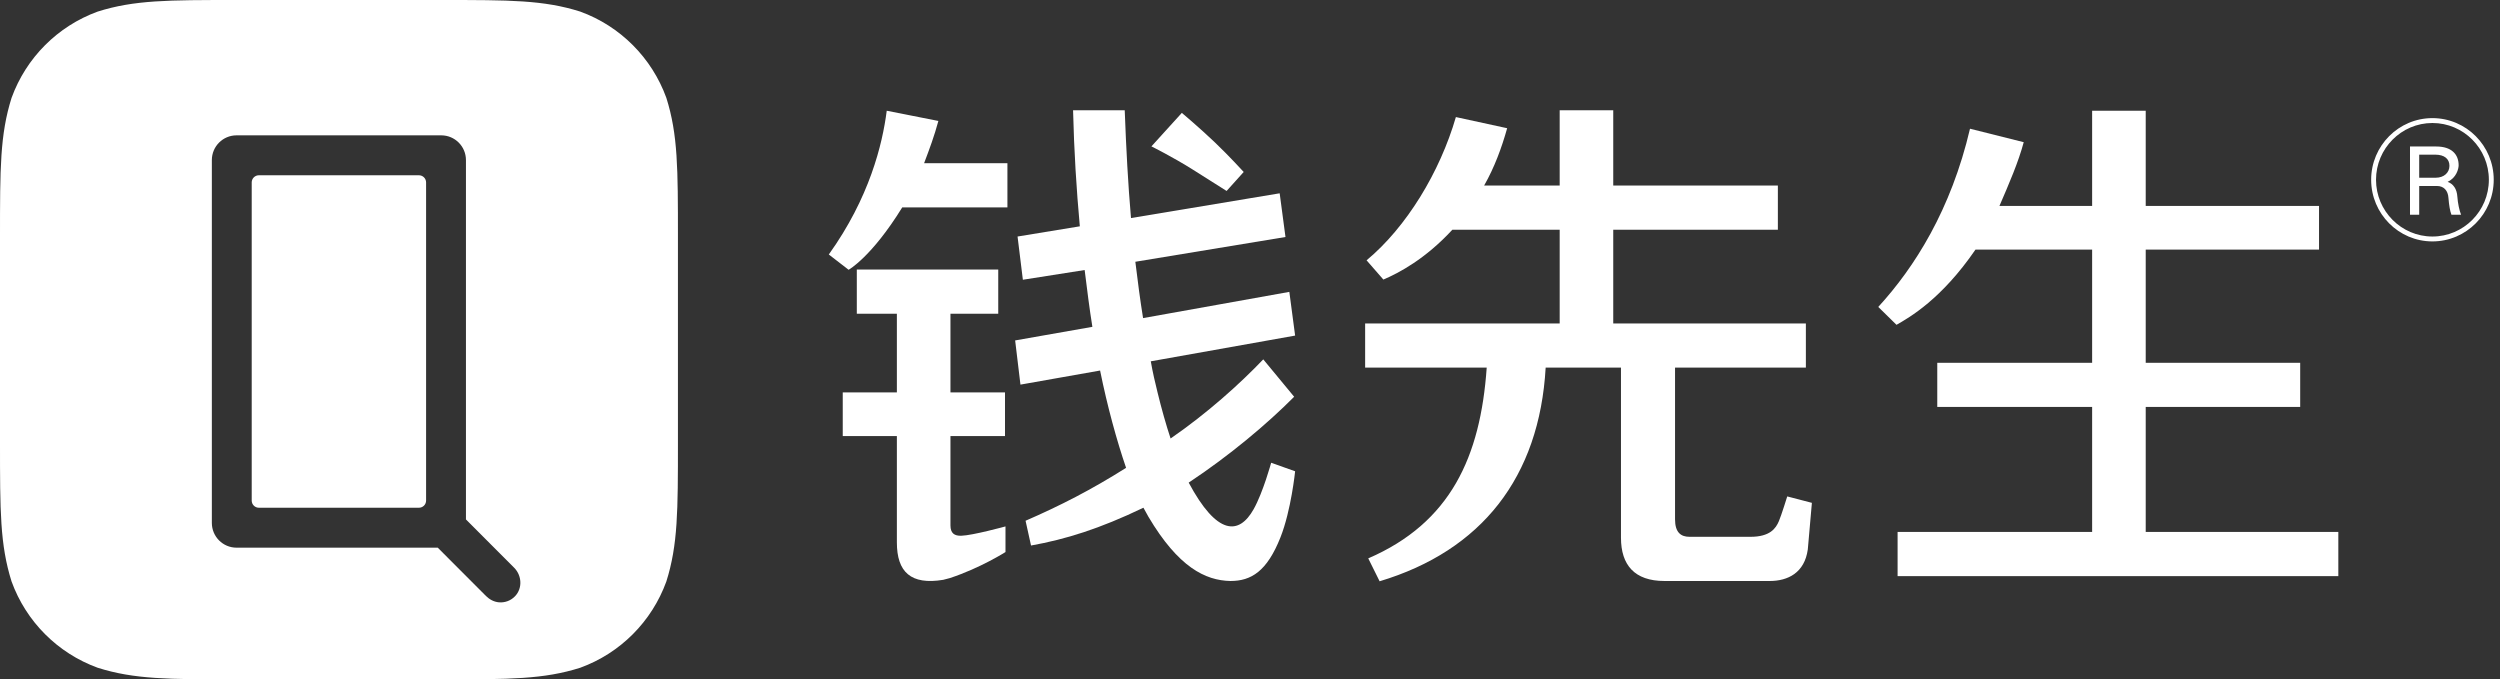
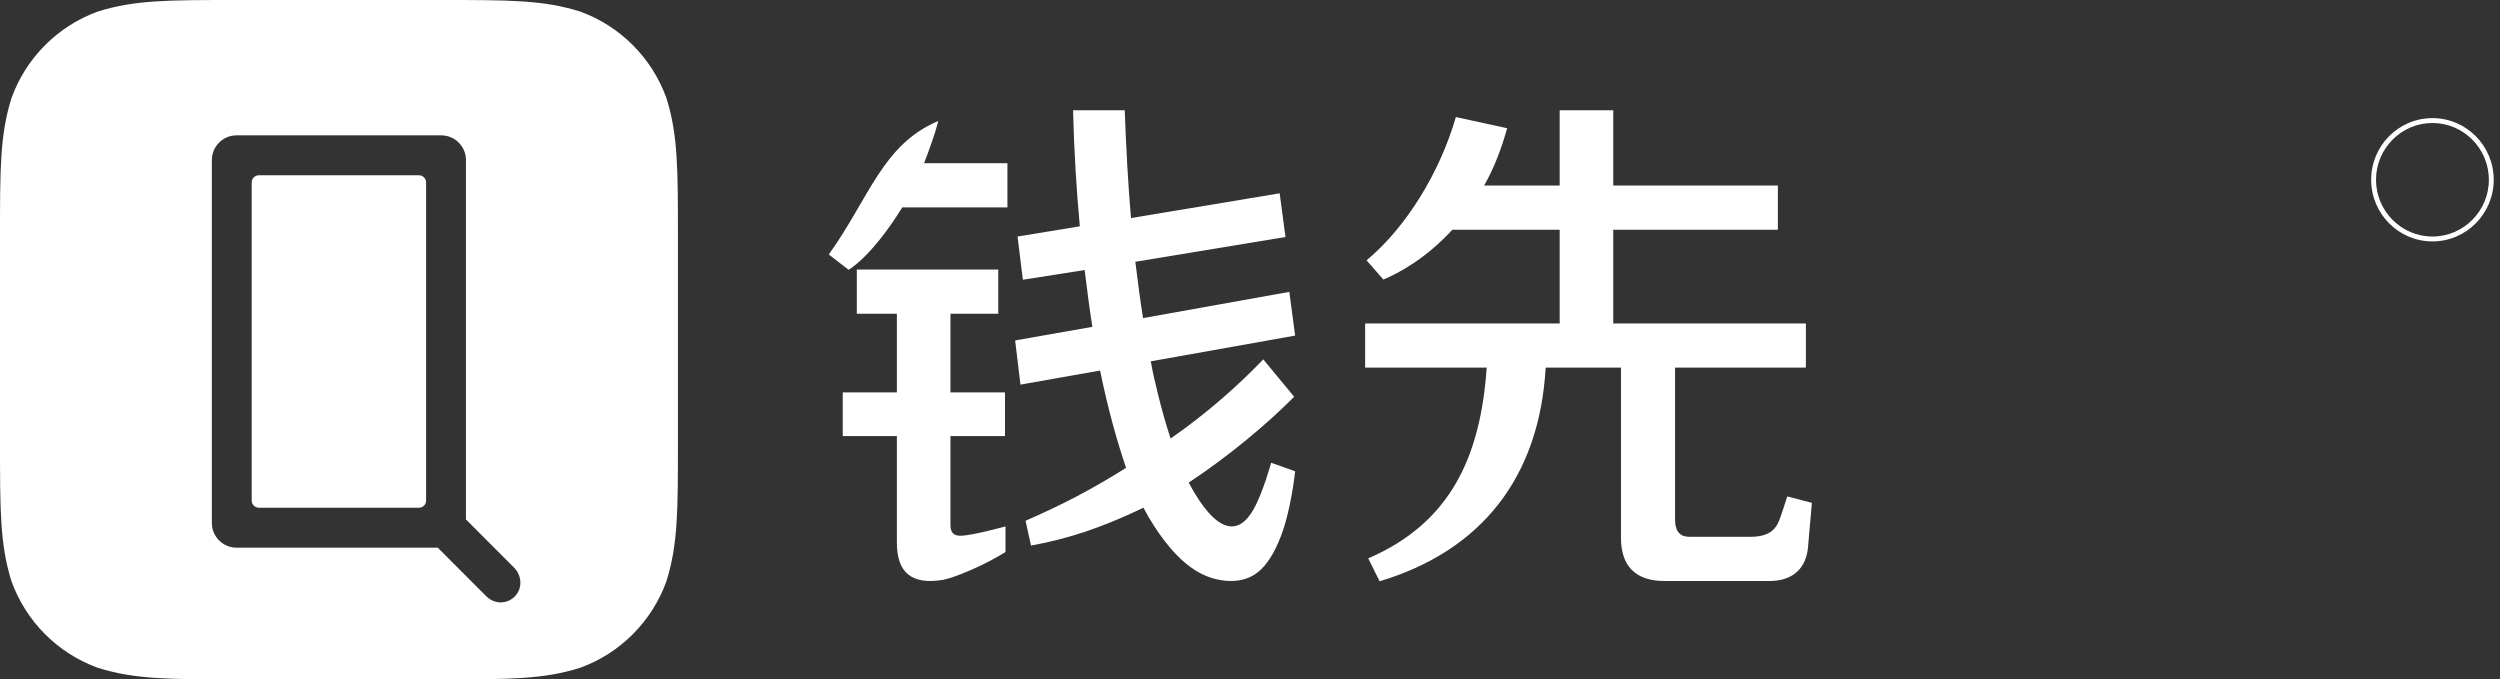
<svg xmlns="http://www.w3.org/2000/svg" xmlns:xlink="http://www.w3.org/1999/xlink" width="184px" height="50px" viewBox="0 0 184 50" version="1.1">
  <rect x="0" y="0" width="184" height="50" fill="#333333" stroke="none" />
  <title>logo2-icp</title>
  <desc>Created with Sketch.</desc>
  <defs>
    <path d="M17.396,0 L32.5,0 C37.509,0 40.013,0 42.709,0.854 C45.653,1.928 47.972,4.251 49.043,7.201 C49.896,9.903 49.896,12.413 49.896,17.432 L49.896,32.568 C49.896,37.587 49.896,40.097 49.043,42.799 C47.972,45.749 45.653,48.072 42.709,49.145 C40.013,50 37.509,50 32.5,50 L17.396,50 C12.387,50 9.882,50 7.186,49.145 C4.242,48.072 1.924,45.749 0.852,42.799 C0,40.097 0,37.587 0,32.568 L0,17.432 C0,12.413 0,9.903 0.852,7.201 C1.924,4.251 4.242,1.928 7.186,0.854 C9.882,0 12.387,0 17.396,0 Z M37.839,41.782 L34.294,38.23 L34.294,11.782 C34.294,10.776 33.48,9.961 32.476,9.961 L17.41,9.961 C16.406,9.961 15.592,10.776 15.592,11.782 L15.592,38.487 C15.592,39.493 16.406,40.309 17.41,40.309 L32.219,40.309 L35.769,43.865 C36.026,44.122 36.361,44.301 36.723,44.331 C37.174,44.368 37.603,44.203 37.911,43.878 C38.467,43.293 38.41,42.353 37.839,41.782 Z M31.36,13.426 L31.36,36.843 C31.36,37.134 31.125,37.369 30.835,37.369 L19.052,37.369 C18.762,37.369 18.526,37.134 18.526,36.843 L18.526,13.426 C18.526,13.136 18.762,12.9 19.051,12.9 L30.835,12.9 C31.125,12.9 31.36,13.136 31.36,13.426 Z" id="path-1" />
  </defs>
  <g id="行业资讯" stroke="none" stroke-width="1" fill="none" fill-rule="evenodd" transform="translate(-109, -16)">
    <g id="logo2-icp" transform="translate(109, 16)">
      <g id="ios-copy">
        <mask id="mask-2" fill="white">
          <use xlink:href="#path-1" />
        </mask>
        <use id="Combined-Shape" fill="#FFFFFF" xlink:href="#path-1" />
      </g>
      <g id="Page-1" transform="translate(61, 8)" fill="#FFFFFF">
        <g id="Group-10">
          <path d="M2.061,11.838 L2.061,15.09 L5.01,15.09 L5.01,20.88 L1.026,20.88 L1.026,24.096 L5.01,24.096 L5.01,31.923 C5.01,34.104 6.04,35.068 8.421,34.675 C8.421,34.675 8.803,34.581 8.916,34.545 C11.144,33.812 13.004,32.631 13.004,32.631 L13.004,30.744 C13.004,30.744 10.59,31.407 9.75,31.431 C9.241,31.446 8.954,31.244 8.954,30.673 L8.954,24.096 L12.968,24.096 L12.968,20.88 L8.954,20.88 L8.954,15.09 L12.471,15.09 L12.471,11.838 L2.061,11.838 Z" id="Fill-11" />
-           <path d="M30.536,4.657 C30.536,4.657 29.473,3.49 28.434,2.498 C27.296,1.41 25.983,0.308 25.983,0.308 L23.745,2.774 C23.745,2.774 25.302,3.544 26.799,4.488 C28.101,5.309 29.278,6.055 29.278,6.055 L30.536,4.657 Z" id="Fill-12" />
          <path d="M31.271,29.472 C30.191,31.401 28.572,31.419 26.488,27.521 C29.508,25.52 32.261,23.203 34.25,21.201 L31.976,18.449 C30.271,20.237 27.855,22.415 25.155,24.273 C24.835,23.309 24.48,22.06 24.195,20.88 C24.018,20.165 23.84,19.415 23.698,18.593 L34.321,16.699 L33.895,13.482 L23.13,15.412 C22.916,14.089 22.739,12.731 22.561,11.266 L33.611,9.443 L33.184,6.227 L22.241,8.049 C22.028,5.584 21.886,2.975 21.78,0.116 L17.978,0.116 C18.049,3.082 18.227,5.941 18.475,8.657 L13.892,9.408 L14.283,12.589 L18.83,11.874 C19.008,13.303 19.186,14.733 19.399,16.055 L13.715,17.056 L14.105,20.308 L19.967,19.271 C20.501,21.916 21.205,24.467 21.88,26.433 C19.331,28.041 17.031,29.221 14.481,30.327 L14.884,32.15 C17.423,31.695 19.931,30.919 23.156,29.368 L23.521,30.029 C25.723,33.746 27.713,34.725 29.56,34.761 C31.088,34.761 32.251,34.053 33.243,31.546 C34.03,29.56 34.321,26.686 34.321,26.686 L32.557,26.058 C32.557,26.058 31.964,28.233 31.271,29.472" id="Fill-13" />
-           <path d="M8.065,0.902 L4.264,0.151 C3.947,2.629 2.992,6.552 3.56184762e-05,10.73 L1.457,11.856 C1.457,11.856 3.143,10.929 5.406,7.263 L13.146,7.263 L13.146,4.011 L7.014,4.011 C7.423,2.931 7.762,2.021 8.065,0.902" id="Fill-14" />
+           <path d="M8.065,0.902 C3.947,2.629 2.992,6.552 3.56184762e-05,10.73 L1.457,11.856 C1.457,11.856 3.143,10.929 5.406,7.263 L13.146,7.263 L13.146,4.011 L7.014,4.011 C7.423,2.931 7.762,2.021 8.065,0.902" id="Fill-14" />
          <path d="M72.355,29.009 L72.054,32.438 C71.817,34.154 70.597,34.761 69.247,34.761 L61.501,34.761 C59.299,34.761 58.304,33.581 58.304,31.58 L58.304,19.057 L52.761,19.057 C52.299,27.134 48.036,32.531 40.539,34.782 L39.703,33.096 C45.758,30.477 47.961,25.633 48.422,19.057 L39.474,19.057 L39.474,15.805 L53.792,15.805 L53.792,8.907 L45.895,8.907 C43.9,11.067 41.966,12.085 40.816,12.576 L39.58,11.159 C42.516,8.72 44.977,4.667 46.153,0.616 L49.927,1.437 C49.524,2.878 48.985,4.338 48.232,5.655 L53.792,5.655 L53.792,0.116 L57.735,0.116 L57.735,5.655 L69.851,5.655 L69.851,8.907 L57.735,8.907 L57.735,15.805 L71.912,15.805 L71.912,19.057 L62.283,19.057 L62.283,30.222 C62.283,31.187 62.71,31.509 63.349,31.509 L67.834,31.509 C69.269,31.509 69.7,30.895 69.927,30.355 C70.116,29.908 70.541,28.536 70.541,28.536 L72.355,29.009 Z" id="Fill-15" />
-           <path d="M77.241,14.59 C79.918,11.667 82.594,7.444 83.992,1.474 L87.946,2.465 C87.555,3.93 86.87,5.512 86.159,7.156 L92.981,7.156 L92.981,0.151 L96.925,0.151 L96.925,7.156 L109.68,7.156 L109.68,10.373 L96.925,10.373 L96.925,18.7 L108.294,18.7 L108.294,21.952 L96.925,21.952 L96.925,31.15 L111.101,31.15 L111.101,34.403 L78.663,34.403 L78.663,31.15 L92.981,31.15 L92.981,21.952 L81.583,21.952 L81.583,18.7 L92.981,18.7 L92.981,10.373 L84.393,10.373 C81.891,14.024 79.548,15.356 78.582,15.907 L77.241,14.59 Z" id="Fill-16" />
          <path d="M118.027,1.053 C115.738,1.053 113.875,2.927 113.875,5.23 C113.875,7.534 115.738,9.408 118.027,9.408 C120.317,9.408 122.18,7.534 122.18,5.23 C122.18,2.927 120.317,1.053 118.027,1.053 M118.027,9.768 C115.54,9.768 113.517,7.732 113.517,5.23 C113.517,2.728 115.54,0.693 118.027,0.693 C120.515,0.693 122.538,2.728 122.538,5.23 C122.538,7.732 120.515,9.768 118.027,9.768" id="Fill-17" />
-           <path d="M117.053,5.081 L118.266,5.081 C118.89,5.081 119.279,4.697 119.279,4.205 C119.279,3.706 118.923,3.382 118.226,3.382 L117.053,3.382 L117.053,5.081 Z M118.307,2.782 C119.446,2.782 119.956,3.368 119.956,4.164 C119.956,4.434 119.781,5.095 119.151,5.378 L119.151,5.385 C119.56,5.533 119.828,5.904 119.862,6.484 C119.895,6.956 120.009,7.502 120.137,7.806 L119.426,7.806 C119.319,7.529 119.251,7.125 119.205,6.558 C119.171,6.046 118.883,5.688 118.36,5.688 L117.053,5.688 L117.053,7.806 L116.376,7.806 L116.376,2.782 L118.307,2.782 Z" id="Fill-18" />
        </g>
      </g>
    </g>
  </g>
</svg>